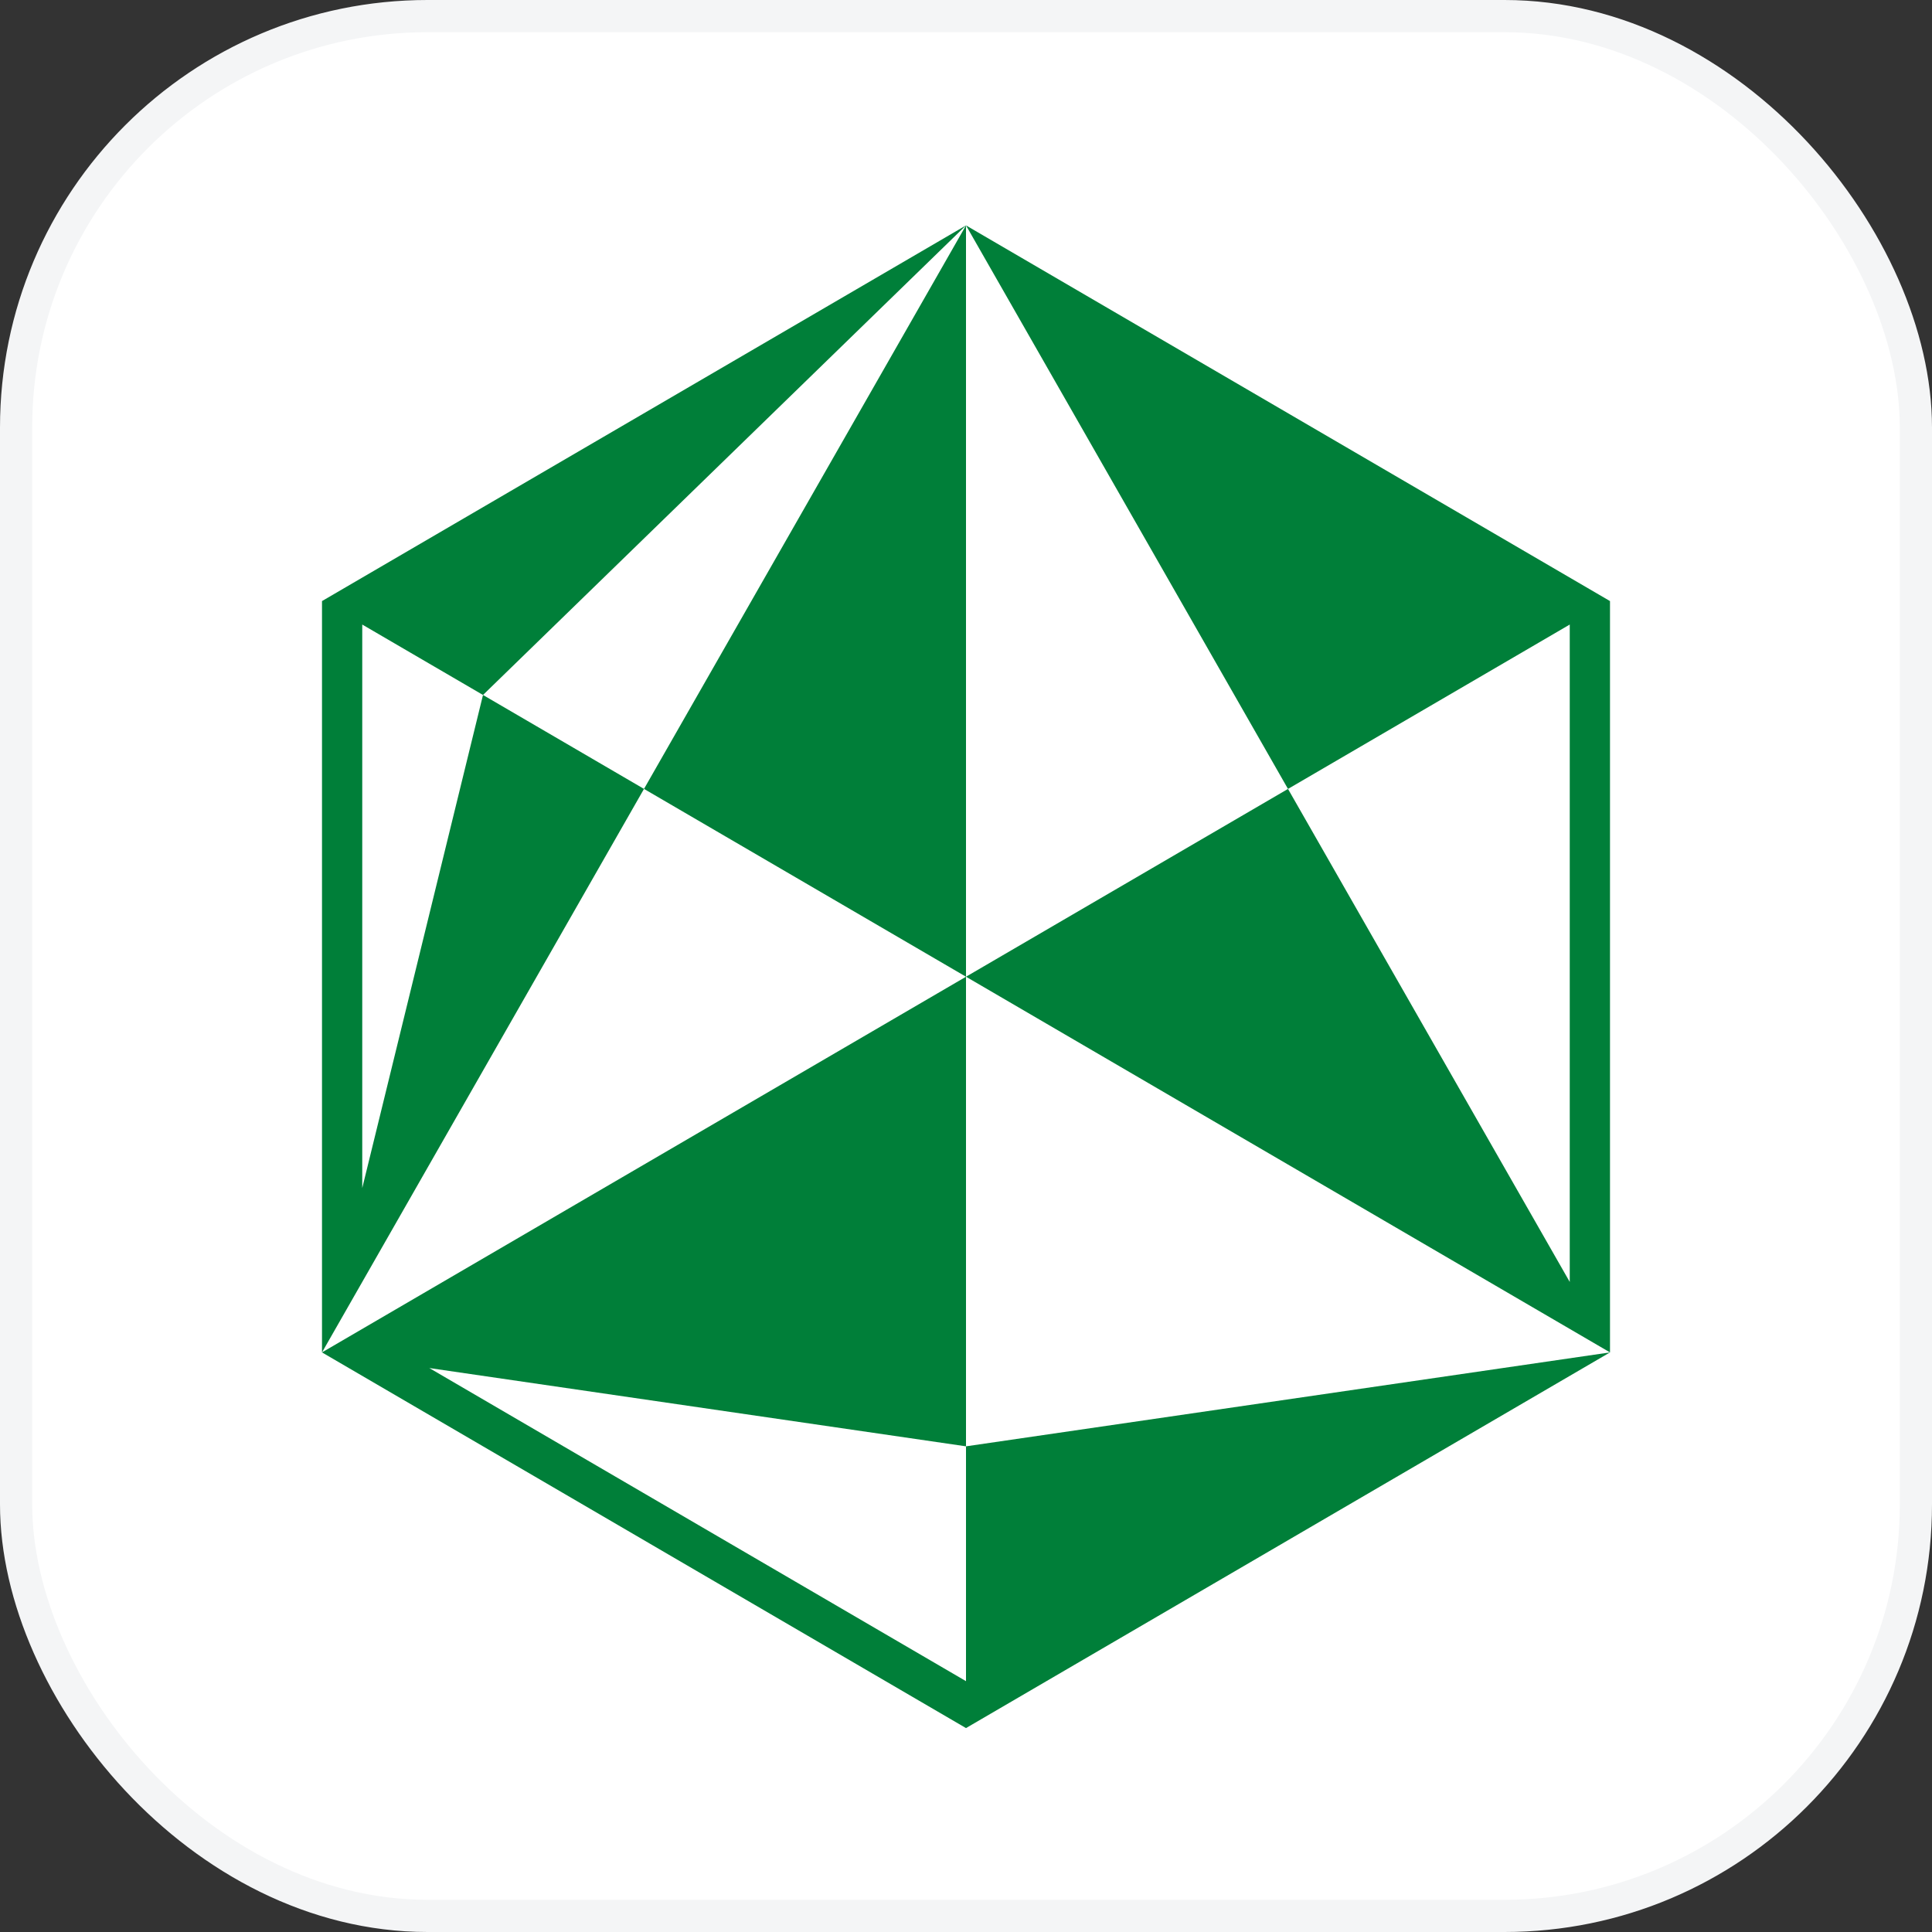
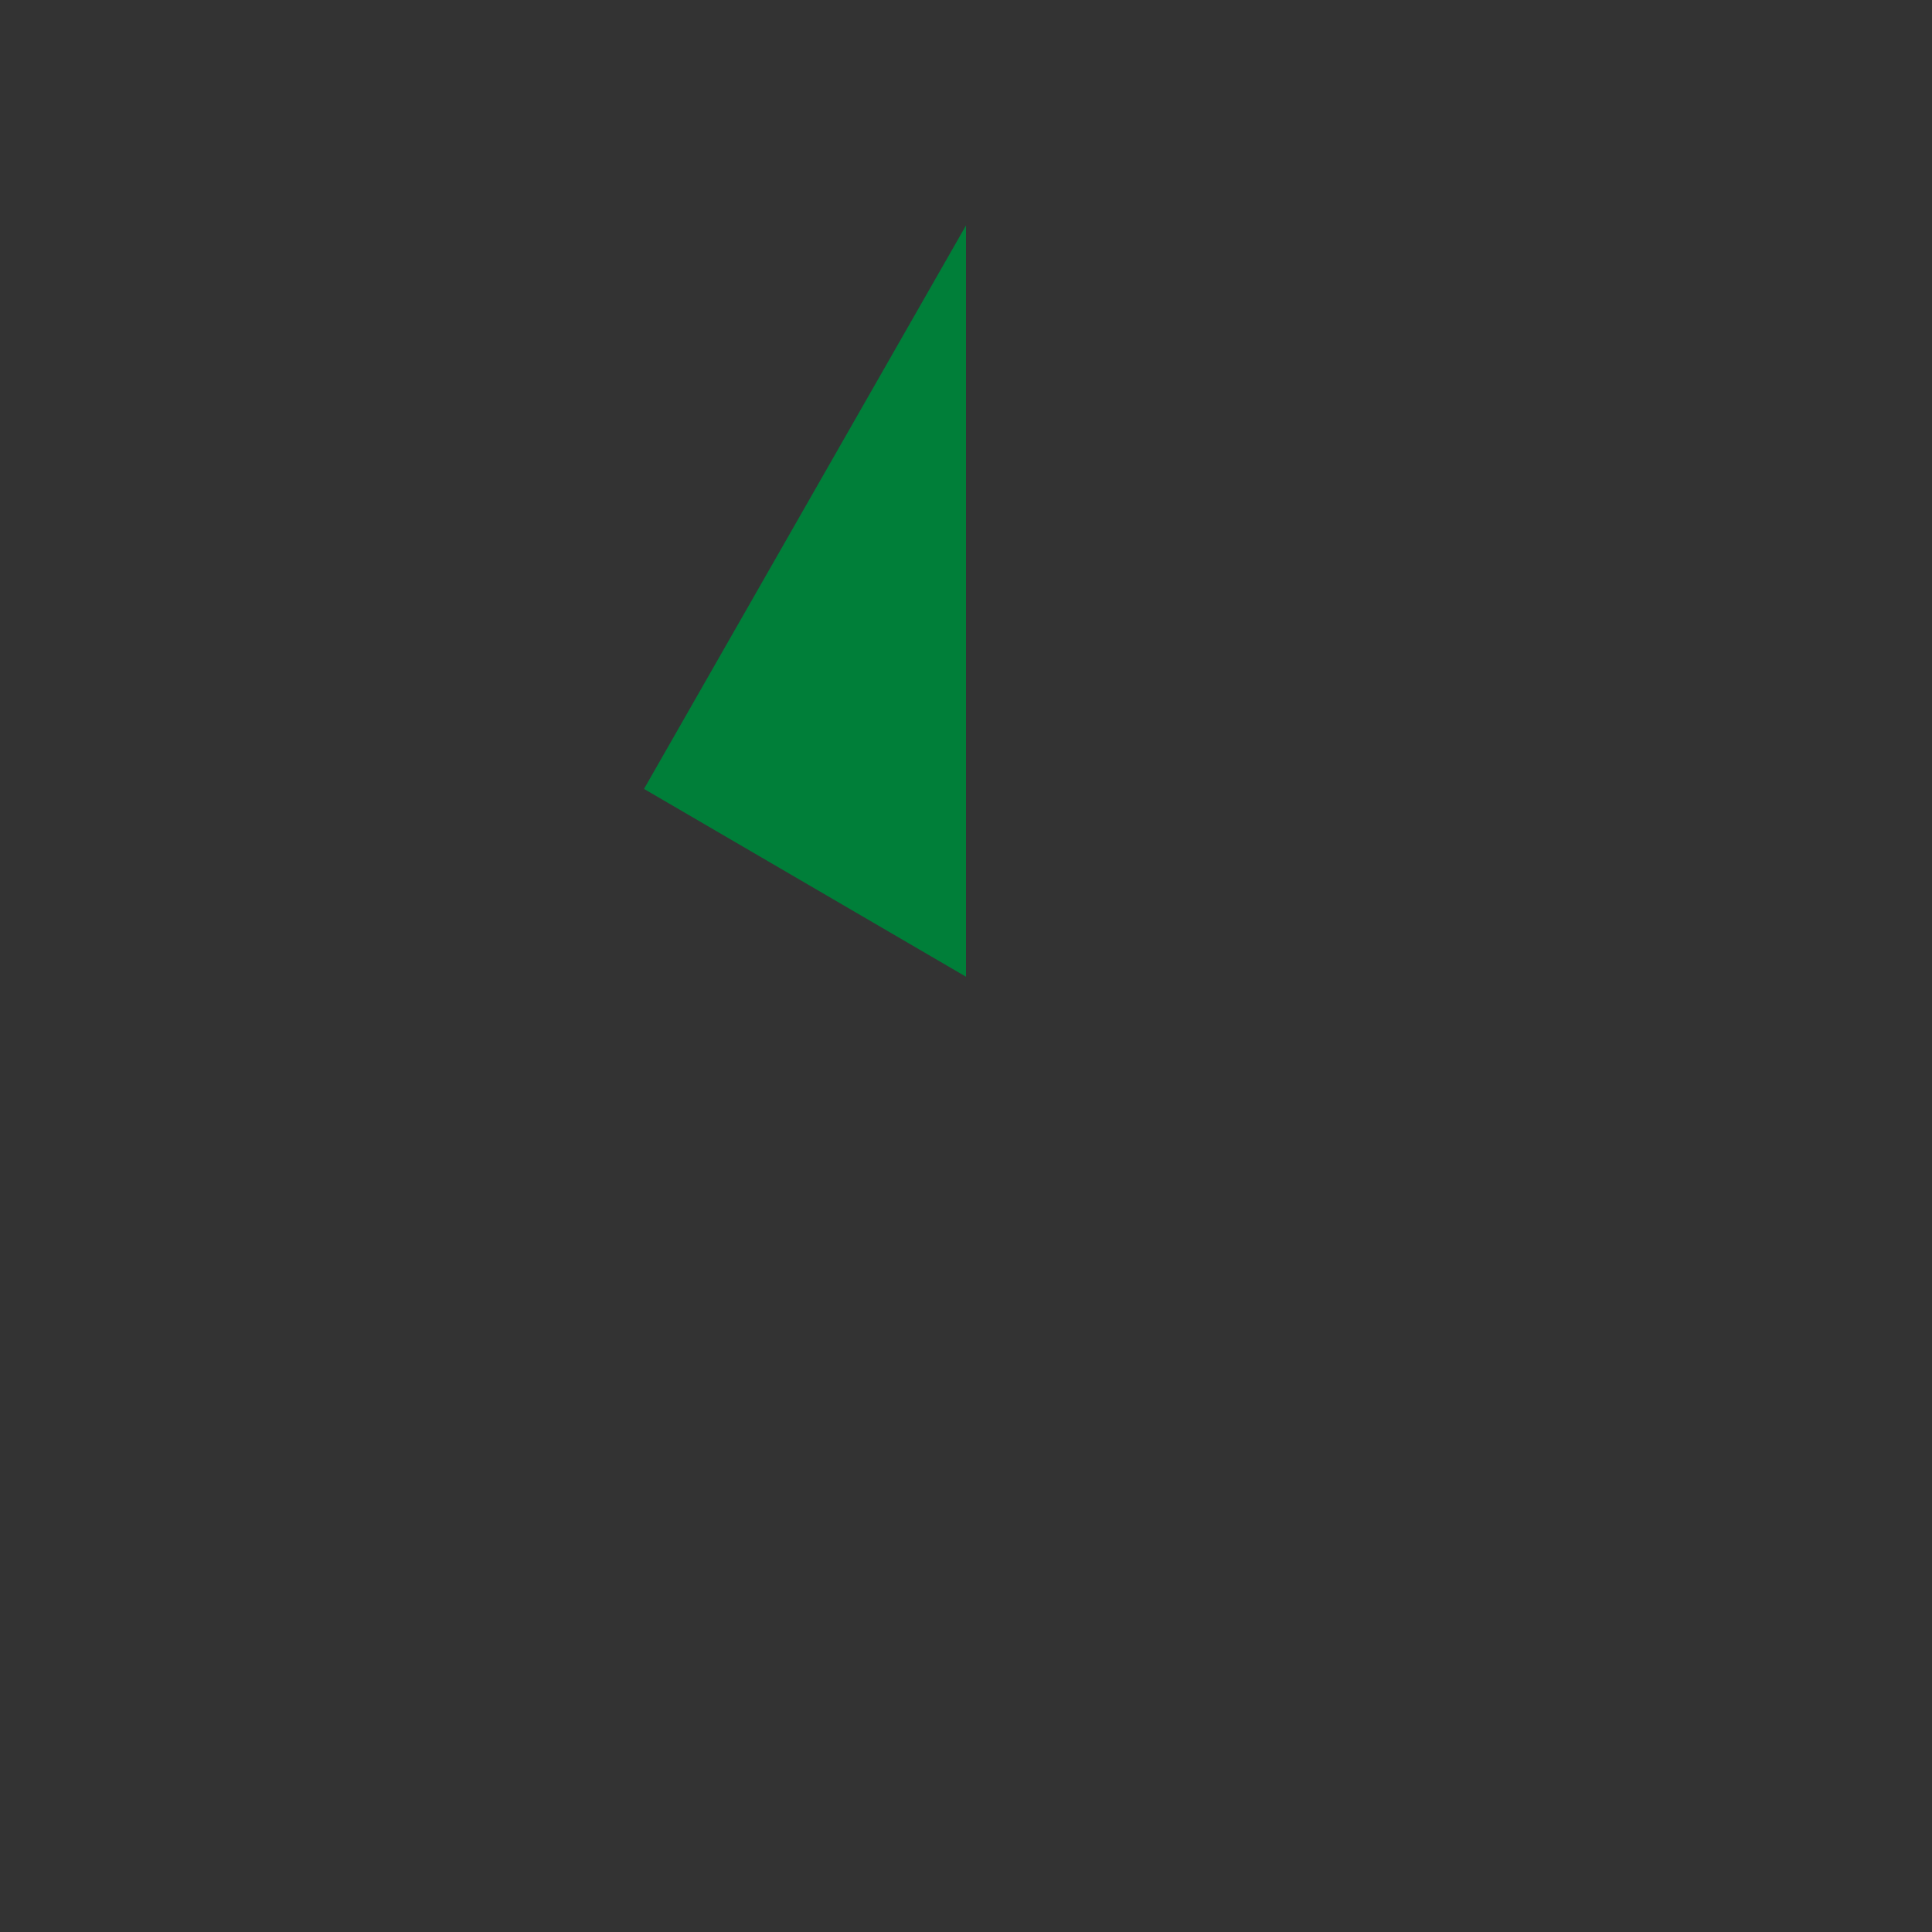
<svg xmlns="http://www.w3.org/2000/svg" width="60" height="60" viewBox="0 0 60 60" fill="none">
  <rect x="0" y="0" width="60" height="60" fill="#333333" stroke="none" />
-   <rect x="0.5" y="0.5" width="59" height="59" rx="12.778" fill="white" stroke="#F4F5F6" />
  <path d="M30 30.333V7L20 24.5L30 30.333Z" fill="#007F39" />
-   <path d="M30 44.917V52.21L13.333 42.486L30 44.917V30.333L10 42L20 24.5L15 21.583L11.25 36.896V19.396L15 21.583L30 7L10 18.667V42L30 53.667L50 42L30 44.917Z" fill="#007F39" />
-   <path d="M48.75 19.396V39.812L40 24.501L30 30.333L50 42V18.667L30 7L40 24.501L48.75 19.396Z" fill="#007F39" />
</svg>